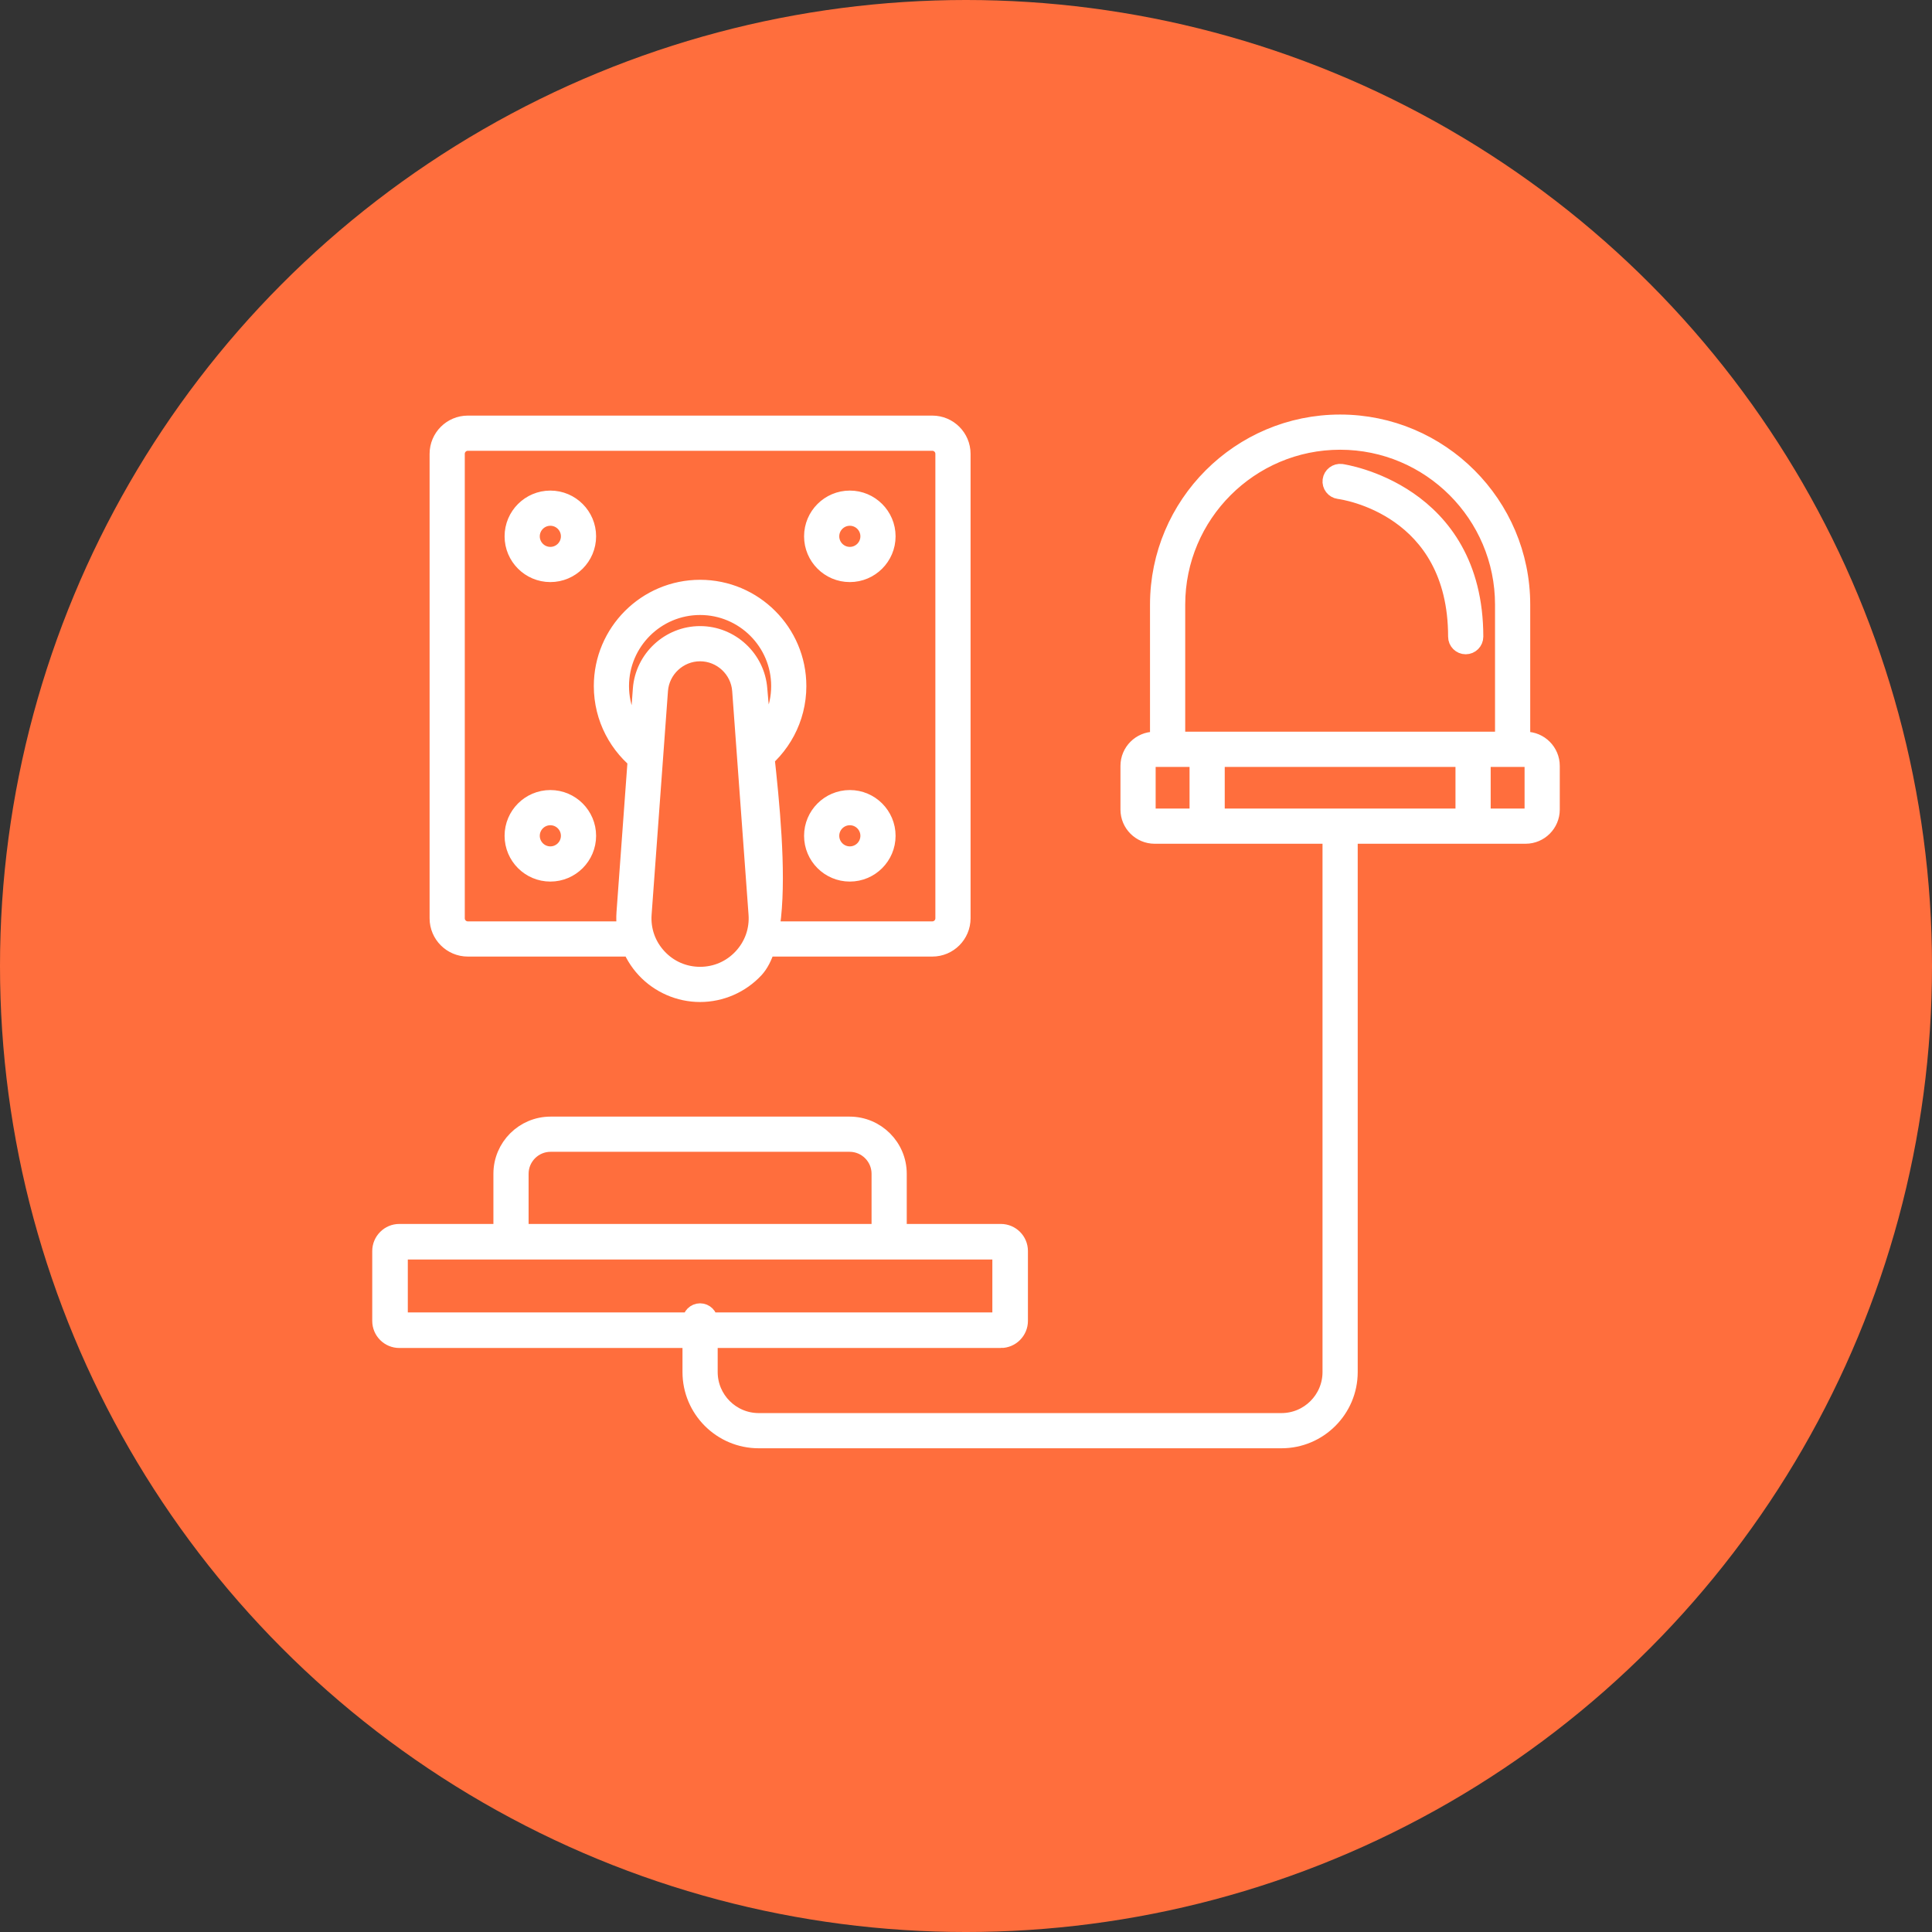
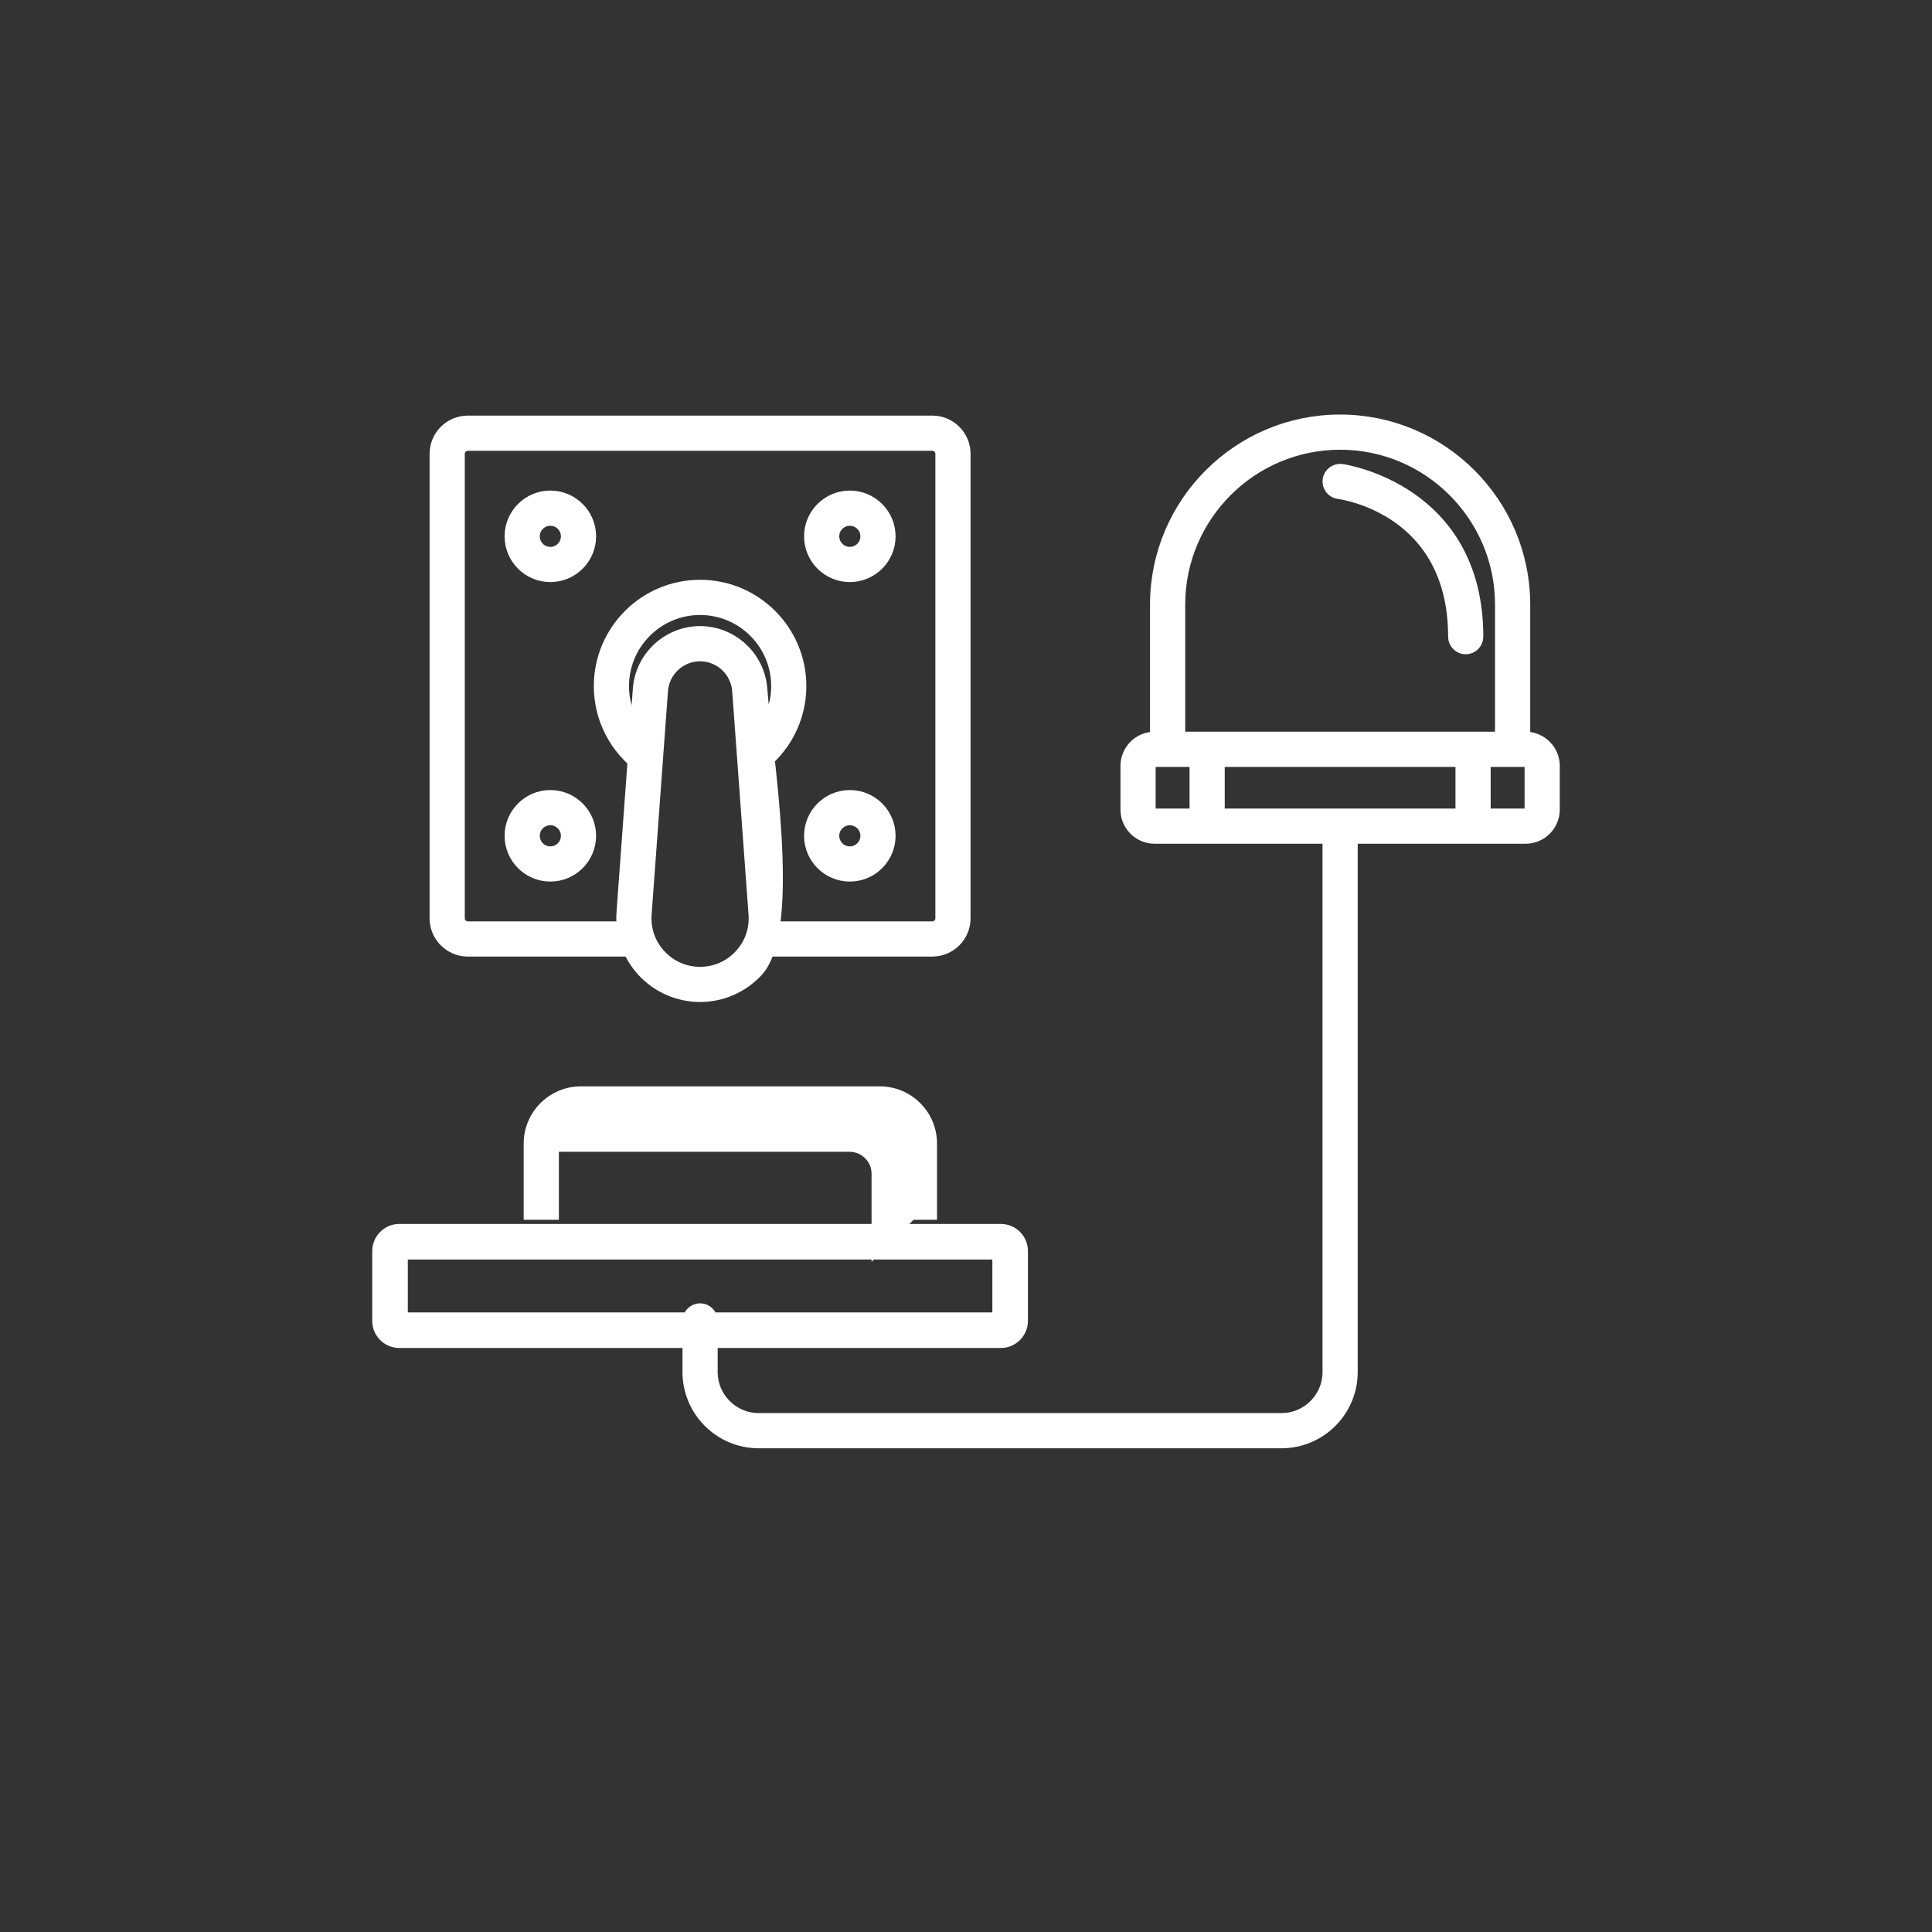
<svg xmlns="http://www.w3.org/2000/svg" xml:space="preserve" width="40.713mm" height="40.713mm" style="shape-rendering:geometricPrecision; text-rendering:geometricPrecision; image-rendering:optimizeQuality; fill-rule:evenodd; clip-rule:evenodd" viewBox="0 0 2353.09 2353.09">
  <rect x="0" y="0" width="2353.09" height="2353.09" fill="#333333" stroke="none" />
  <defs>
    <style type="text/css">  .str0 {stroke:white;stroke-width:20.23;stroke-miterlimit:10} .fil0 {fill:#FF6E3D} .fil1 {fill:white;fill-rule:nonzero}  </style>
  </defs>
  <g id="Слой_x0020_1">
    <g id="_2420180730208">
-       <circle class="fil0" cx="1176.55" cy="1176.55" r="1176.55" />
-     </g>
-     <path class="fil1 str0" d="M569.8 538.92c-7.62,0 -13.83,6.2 -13.83,13.83l0 565.73c0,7.62 6.2,13.83 13.83,13.83l209.81 0 4.1 22.63 -213.91 0c-20.1,0 -36.46,-16.36 -36.46,-36.46l0 -565.73c0,-20.12 16.36,-36.46 36.46,-36.46l565.73 0c20.11,0 36.46,16.35 36.46,36.46l0 565.73c0,20.1 -16.35,36.46 -36.46,36.46l-211.64 0 7.16 -22.63 204.48 0c7.62,0 13.82,-6.2 13.82,-13.83l0 -565.73c0,-7.62 -6.2,-13.83 -13.82,-13.83l-565.73 0zm282.87 200c-53.31,0 -96.68,43.37 -96.68,96.69 0,26.93 11.08,51.34 28.92,68.89l-3.07 27.05c-29.4,-21.74 -48.49,-56.65 -48.49,-95.94 0,-65.8 53.53,-119.33 119.32,-119.33 65.79,0 119.31,53.53 119.31,119.33 0,40.23 -20.02,75.87 -50.62,97.5l-2.97 -26.66c19.04,-17.67 30.97,-42.89 30.97,-70.84 0,-53.32 -43.37,-96.69 -96.68,-96.69zm0 56.39c-25.71,0 -47.32,20.09 -49.21,45.73l-19.92 272.24c-1.42,19.43 5.1,37.99 18.36,52.24 13.26,14.27 31.29,22.13 50.76,22.13 19.48,0 37.51,-7.86 50.77,-22.13 13.25,-14.25 19.77,-32.81 18.34,-52.24l-19.91 -272.24c-1.87,-25.64 -23.48,-45.73 -49.2,-45.73zm0 414.98c-25.46,0 -50.01,-10.7 -67.35,-29.36 -17.34,-18.65 -26.21,-43.92 -24.36,-69.3l19.92 -272.24c2.74,-37.42 34.27,-66.72 71.78,-66.72 37.52,0 69.05,29.31 71.78,66.72 5.35,73.13 42.39,291.13 -4.44,341.54 -17.33,18.66 -41.88,29.36 -67.35,29.36zm182.38 -580.04c-12.67,0 -22.98,10.31 -22.98,22.98 0,12.68 10.31,22.97 22.98,22.97 12.67,0 22.98,-10.29 22.98,-22.97 0,-12.67 -10.31,-22.98 -22.98,-22.98zm0 68.58c-25.15,0 -45.61,-20.44 -45.61,-45.6 0,-25.15 20.47,-45.61 45.61,-45.61 25.15,0 45.61,20.46 45.61,45.61 0,25.16 -20.46,45.6 -45.61,45.6zm0 296.16c-12.67,0 -22.98,10.31 -22.98,22.99 0,12.67 10.31,22.99 22.98,22.99 12.67,0 22.98,-10.32 22.98,-22.99 0,-12.67 -10.31,-22.99 -22.98,-22.99zm0 68.61c-25.15,0 -45.61,-20.45 -45.61,-45.62 0,-25.15 20.47,-45.62 45.61,-45.62 25.15,0 45.61,20.47 45.61,45.62 0,25.16 -20.46,45.62 -45.61,45.62zm-364.75 -433.35c-12.67,0 -22.98,10.31 -22.98,22.98 0,12.68 10.31,22.97 22.98,22.97 12.66,0 22.97,-10.29 22.97,-22.97 0,-12.67 -10.31,-22.98 -22.97,-22.98zm0 68.58c-25.15,0 -45.62,-20.44 -45.62,-45.6 0,-25.15 20.47,-45.61 45.62,-45.61 25.15,0 45.61,20.46 45.61,45.61 0,25.16 -20.46,45.6 -45.61,45.6zm0 296.16c-12.67,0 -22.98,10.31 -22.98,22.99 0,12.67 10.31,22.99 22.98,22.99 12.66,0 22.97,-10.32 22.97,-22.99 0,-12.67 -10.31,-22.99 -22.97,-22.99zm0 68.61c-25.15,0 -45.62,-20.45 -45.62,-45.62 0,-25.15 20.47,-45.62 45.62,-45.62 25.15,0 45.61,20.47 45.61,45.62 0,25.16 -20.46,45.62 -45.61,45.62zm735.99 -139.66c-4.88,0 -8.88,3.99 -8.88,8.89l0 53.16c0,4.88 3.99,8.89 8.88,8.89l451.81 0c4.9,0 8.88,-4.01 8.88,-8.89l0 -53.16c0,-4.91 -3.99,-8.89 -8.88,-8.89l-451.81 0zm451.81 93.59l-451.81 0c-17.37,0 -31.51,-14.17 -31.51,-31.53l0 -53.16c0,-17.39 14.14,-31.53 31.51,-31.53l451.81 0c17.37,0 31.52,14.14 31.52,31.53l0 53.16c0,17.37 -14.14,31.53 -31.52,31.53zm-424.69 -116.22l397.58 0 0 -164.87c0,-109.62 -89.18,-198.8 -198.78,-198.8 -109.62,0 -198.79,89.18 -198.79,198.8l0 164.87zm408.89 22.63l-420.21 0c-6.25,0 -11.32,-5.07 -11.32,-11.31l0 -176.19c0,-122.11 99.34,-221.43 221.42,-221.43l0.02 0c122.08,0 221.42,99.32 221.42,221.43l0 176.19c0,6.24 -5.07,11.31 -11.32,11.31zm-48.15 -11.31l0 93.58 0 -93.58zm-0.01 104.9c-6.25,0 -11.32,-5.07 -11.32,-11.32l0 -93.58c0,-6.25 5.07,-11.32 11.32,-11.32 6.25,0 11.32,5.07 11.32,11.32l0 93.58c0,6.25 -5.07,11.32 -11.32,11.32zm-323.91 -104.9l0 93.58 0 -93.58zm0.01 104.9c-6.25,0 -11.31,-5.07 -11.31,-11.32l0 -93.58c0,-6.25 5.06,-11.32 11.31,-11.32 6.25,0 11.32,5.07 11.32,11.32l0 93.58c0,6.25 -5.07,11.32 -11.32,11.32zm314.92 -230.77c-6.25,0 -11.32,-5.06 -11.32,-11.32 0,-157.38 -137.26,-177.06 -143.1,-177.8 -6.2,-0.81 -10.58,-6.5 -9.77,-12.69 0.81,-6.2 6.53,-10.52 12.68,-9.78 1.63,0.23 162.83,23.24 162.83,200.27 0,6.25 -5.07,11.32 -11.32,11.32zm-566.17 844.91l-732.64 0c-6.3,0 -12.04,-2.56 -16.17,-6.7 -4.14,-4.14 -6.7,-9.86 -6.7,-16.17l0 -85.11c0,-6.27 2.57,-11.99 6.73,-16.14 4.1,-4.16 9.84,-6.73 16.14,-6.73l732.64 0c6.3,0 12.04,2.57 16.17,6.7 4.14,4.13 6.7,9.85 6.7,16.17l0 85.11c0,6.28 -2.57,11.98 -6.7,16.13l-0.05 0.05c-4.15,4.14 -9.85,6.7 -16.13,6.7zm-732.41 -23.1l732.17 0 0 -84.64 -732.17 0 0 84.64zm585.05 -96.2l0 -82.78c0,-20.31 -16.54,-36.86 -36.87,-36.86l-364.19 0c-20.33,0 -36.87,16.55 -36.87,36.86l0 82.78 -22.64 0 0 -82.78c0,-32.81 26.69,-59.49 59.51,-59.49l364.19 0c32.82,0 59.5,26.68 59.5,59.49l0 82.78 -22.63 0zm489.17 241.45l-636.73 0c-45.61,0 -82.72,-37.11 -82.72,-82.73l0 -62.29c0,-6.25 5.07,-11.31 11.32,-11.31 6.25,0 11.32,5.06 11.32,11.31l0 62.29c0,33.12 26.95,60.09 60.08,60.09l636.73 0c33.13,0 60.07,-26.97 60.07,-60.09l0 -664.88c0,-6.25 5.07,-11.32 11.32,-11.32 6.25,0 11.32,5.07 11.32,11.32l0 664.88c0,45.62 -37.11,82.73 -82.71,82.73z" />
+       </g>
+     <path class="fil1 str0" d="M569.8 538.92c-7.62,0 -13.83,6.2 -13.83,13.83l0 565.73c0,7.62 6.2,13.83 13.83,13.83l209.81 0 4.1 22.63 -213.91 0c-20.1,0 -36.46,-16.36 -36.46,-36.46l0 -565.73c0,-20.12 16.36,-36.46 36.46,-36.46l565.73 0c20.11,0 36.46,16.35 36.46,36.46l0 565.73c0,20.1 -16.35,36.46 -36.46,36.46l-211.64 0 7.16 -22.63 204.48 0c7.62,0 13.82,-6.2 13.82,-13.83l0 -565.73c0,-7.62 -6.2,-13.83 -13.82,-13.83l-565.73 0zm282.87 200c-53.31,0 -96.68,43.37 -96.68,96.69 0,26.93 11.08,51.34 28.92,68.89l-3.07 27.05c-29.4,-21.74 -48.49,-56.65 -48.49,-95.94 0,-65.8 53.53,-119.33 119.32,-119.33 65.79,0 119.31,53.53 119.31,119.33 0,40.23 -20.02,75.87 -50.62,97.5l-2.97 -26.66c19.04,-17.67 30.97,-42.89 30.97,-70.84 0,-53.32 -43.37,-96.69 -96.68,-96.69zm0 56.39c-25.71,0 -47.32,20.09 -49.21,45.73l-19.92 272.24c-1.42,19.43 5.1,37.99 18.36,52.24 13.26,14.27 31.29,22.13 50.76,22.13 19.48,0 37.51,-7.86 50.77,-22.13 13.25,-14.25 19.77,-32.81 18.34,-52.24l-19.91 -272.24c-1.87,-25.64 -23.48,-45.73 -49.2,-45.73zm0 414.98c-25.46,0 -50.01,-10.7 -67.35,-29.36 -17.34,-18.65 -26.21,-43.92 -24.36,-69.3l19.92 -272.24c2.74,-37.42 34.27,-66.72 71.78,-66.72 37.52,0 69.05,29.31 71.78,66.72 5.35,73.13 42.39,291.13 -4.44,341.54 -17.33,18.66 -41.88,29.36 -67.35,29.36zm182.38 -580.04c-12.67,0 -22.98,10.31 -22.98,22.98 0,12.68 10.31,22.97 22.98,22.97 12.67,0 22.98,-10.29 22.98,-22.97 0,-12.67 -10.31,-22.98 -22.98,-22.98zm0 68.58c-25.15,0 -45.61,-20.44 -45.61,-45.6 0,-25.15 20.47,-45.61 45.61,-45.61 25.15,0 45.61,20.46 45.61,45.61 0,25.16 -20.46,45.6 -45.61,45.6zm0 296.16c-12.67,0 -22.98,10.31 -22.98,22.99 0,12.67 10.31,22.99 22.98,22.99 12.67,0 22.98,-10.32 22.98,-22.99 0,-12.67 -10.31,-22.99 -22.98,-22.99zm0 68.61c-25.15,0 -45.61,-20.45 -45.61,-45.62 0,-25.15 20.47,-45.62 45.61,-45.62 25.15,0 45.61,20.47 45.61,45.62 0,25.16 -20.46,45.62 -45.61,45.62zm-364.75 -433.35c-12.67,0 -22.98,10.31 -22.98,22.98 0,12.68 10.31,22.97 22.98,22.97 12.66,0 22.97,-10.29 22.97,-22.97 0,-12.67 -10.31,-22.98 -22.97,-22.98zm0 68.58c-25.15,0 -45.62,-20.44 -45.62,-45.6 0,-25.15 20.47,-45.61 45.62,-45.61 25.15,0 45.61,20.46 45.61,45.61 0,25.16 -20.46,45.6 -45.61,45.6zm0 296.16c-12.67,0 -22.98,10.31 -22.98,22.99 0,12.67 10.31,22.99 22.98,22.99 12.66,0 22.97,-10.32 22.97,-22.99 0,-12.67 -10.31,-22.99 -22.97,-22.99zm0 68.61c-25.15,0 -45.62,-20.45 -45.62,-45.62 0,-25.15 20.47,-45.62 45.62,-45.62 25.15,0 45.61,20.47 45.61,45.62 0,25.16 -20.46,45.62 -45.61,45.62zm735.99 -139.66c-4.88,0 -8.88,3.99 -8.88,8.89l0 53.16c0,4.88 3.99,8.89 8.88,8.89l451.81 0c4.9,0 8.88,-4.01 8.88,-8.89l0 -53.16c0,-4.91 -3.99,-8.89 -8.88,-8.89l-451.81 0zm451.81 93.59l-451.81 0c-17.37,0 -31.51,-14.17 -31.51,-31.53l0 -53.16c0,-17.39 14.14,-31.53 31.51,-31.53l451.81 0c17.37,0 31.52,14.14 31.52,31.53l0 53.16c0,17.37 -14.14,31.53 -31.52,31.53zm-424.69 -116.22l397.58 0 0 -164.87c0,-109.62 -89.18,-198.8 -198.78,-198.8 -109.62,0 -198.79,89.18 -198.79,198.8l0 164.87zm408.89 22.63l-420.21 0c-6.25,0 -11.32,-5.07 -11.32,-11.31l0 -176.19c0,-122.11 99.34,-221.43 221.42,-221.43l0.02 0c122.08,0 221.42,99.32 221.42,221.43l0 176.19c0,6.24 -5.07,11.31 -11.32,11.31zm-48.15 -11.31l0 93.58 0 -93.58zm-0.01 104.9c-6.25,0 -11.32,-5.07 -11.32,-11.32l0 -93.58c0,-6.25 5.07,-11.32 11.32,-11.32 6.25,0 11.32,5.07 11.32,11.32l0 93.58c0,6.25 -5.07,11.32 -11.32,11.32zm-323.91 -104.9l0 93.58 0 -93.58zm0.01 104.9c-6.25,0 -11.31,-5.07 -11.31,-11.32l0 -93.58c0,-6.25 5.06,-11.32 11.31,-11.32 6.25,0 11.32,5.07 11.32,11.32l0 93.58c0,6.25 -5.07,11.32 -11.32,11.32zm314.92 -230.77c-6.25,0 -11.32,-5.06 -11.32,-11.32 0,-157.38 -137.26,-177.06 -143.1,-177.8 -6.2,-0.81 -10.58,-6.5 -9.77,-12.69 0.81,-6.2 6.53,-10.52 12.68,-9.78 1.63,0.23 162.83,23.24 162.83,200.27 0,6.25 -5.07,11.32 -11.32,11.32zm-566.17 844.91l-732.64 0c-6.3,0 -12.04,-2.56 -16.17,-6.7 -4.14,-4.14 -6.7,-9.86 -6.7,-16.17l0 -85.11c0,-6.27 2.57,-11.99 6.73,-16.14 4.1,-4.16 9.84,-6.73 16.14,-6.73l732.64 0c6.3,0 12.04,2.57 16.17,6.7 4.14,4.13 6.7,9.85 6.7,16.17l0 85.11c0,6.28 -2.57,11.98 -6.7,16.13l-0.05 0.05c-4.15,4.14 -9.85,6.7 -16.13,6.7zm-732.41 -23.1l732.17 0 0 -84.64 -732.17 0 0 84.64zm585.05 -96.2l0 -82.78c0,-20.31 -16.54,-36.86 -36.87,-36.86l-364.19 0l0 82.78 -22.64 0 0 -82.78c0,-32.81 26.69,-59.49 59.51,-59.49l364.19 0c32.82,0 59.5,26.68 59.5,59.49l0 82.78 -22.63 0zm489.17 241.45l-636.73 0c-45.61,0 -82.72,-37.11 -82.72,-82.73l0 -62.29c0,-6.25 5.07,-11.31 11.32,-11.31 6.25,0 11.32,5.06 11.32,11.31l0 62.29c0,33.12 26.95,60.09 60.08,60.09l636.73 0c33.13,0 60.07,-26.97 60.07,-60.09l0 -664.88c0,-6.25 5.07,-11.32 11.32,-11.32 6.25,0 11.32,5.07 11.32,11.32l0 664.88c0,45.62 -37.11,82.73 -82.71,82.73z" />
  </g>
</svg>